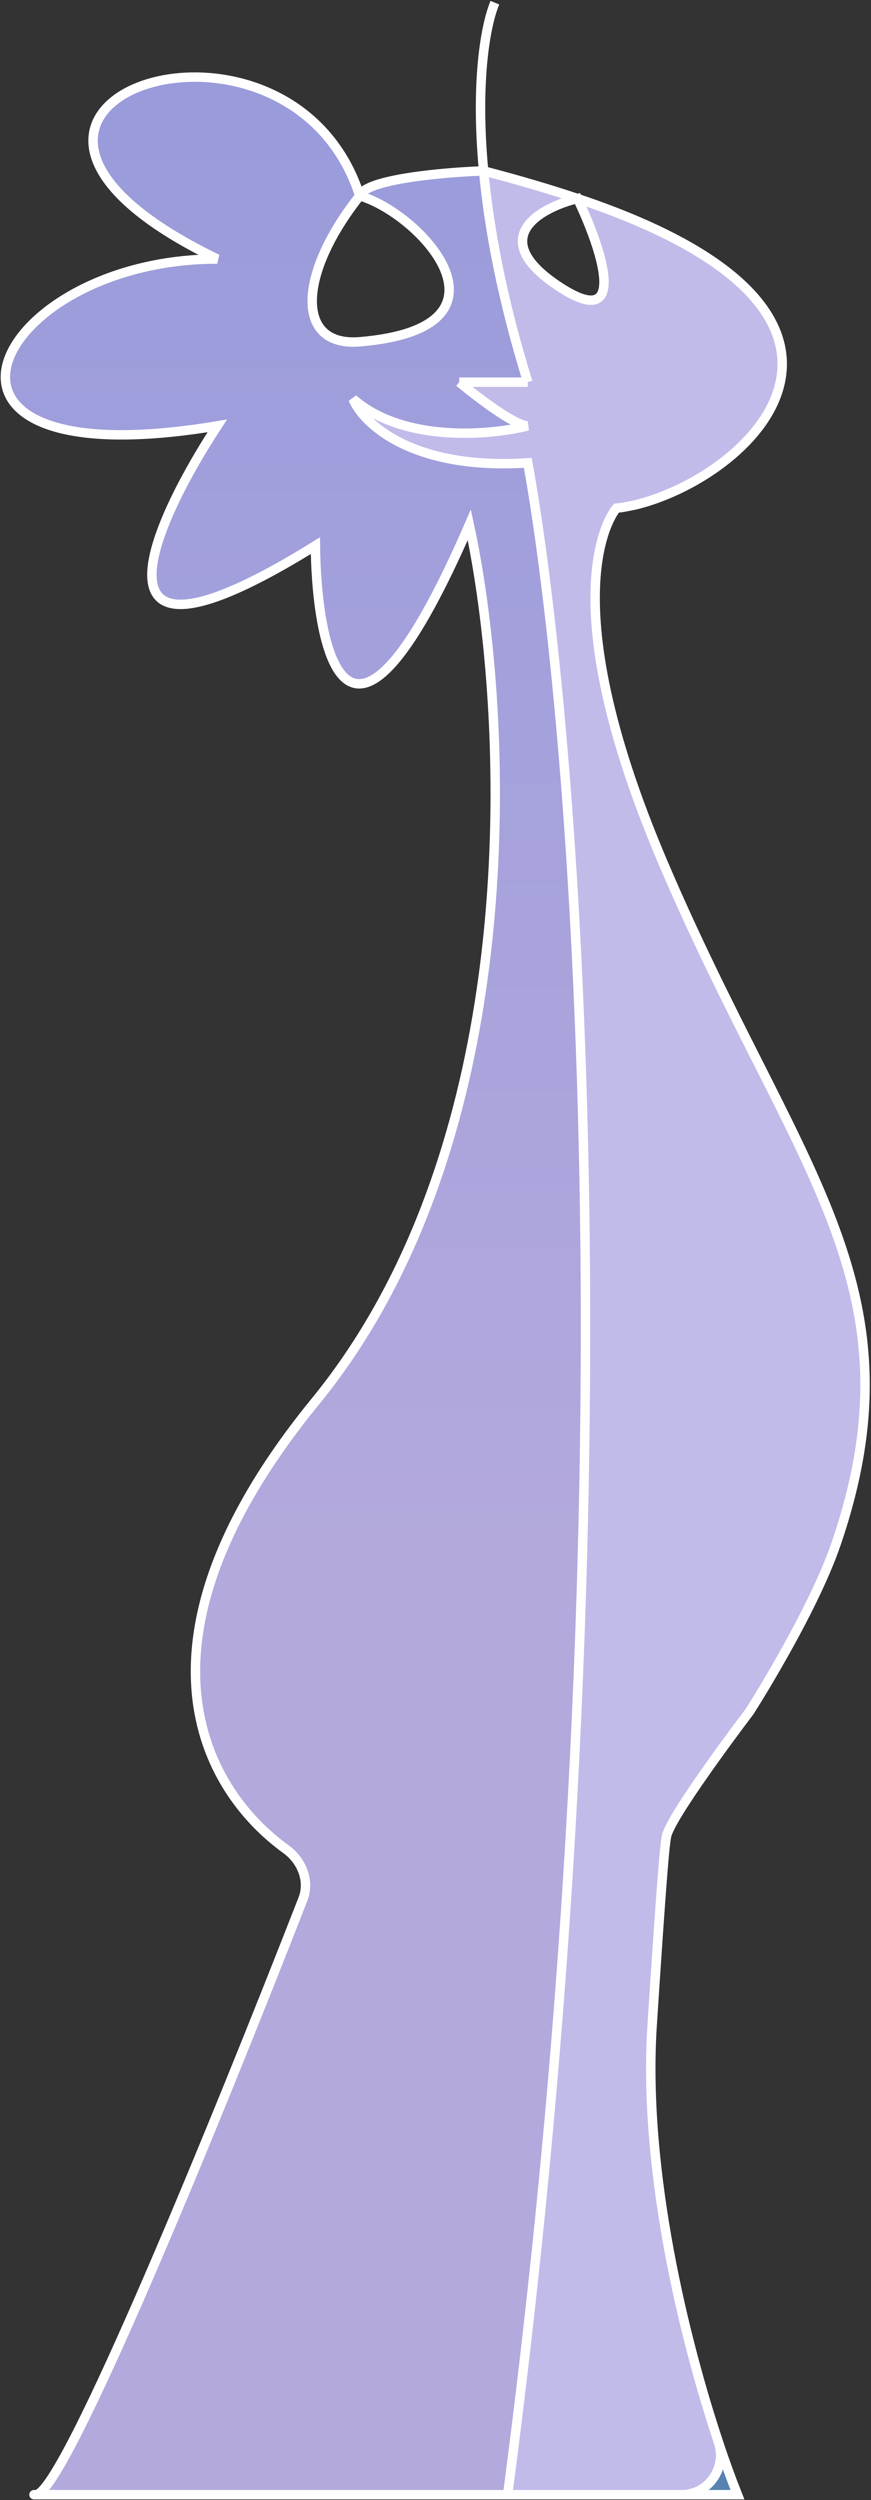
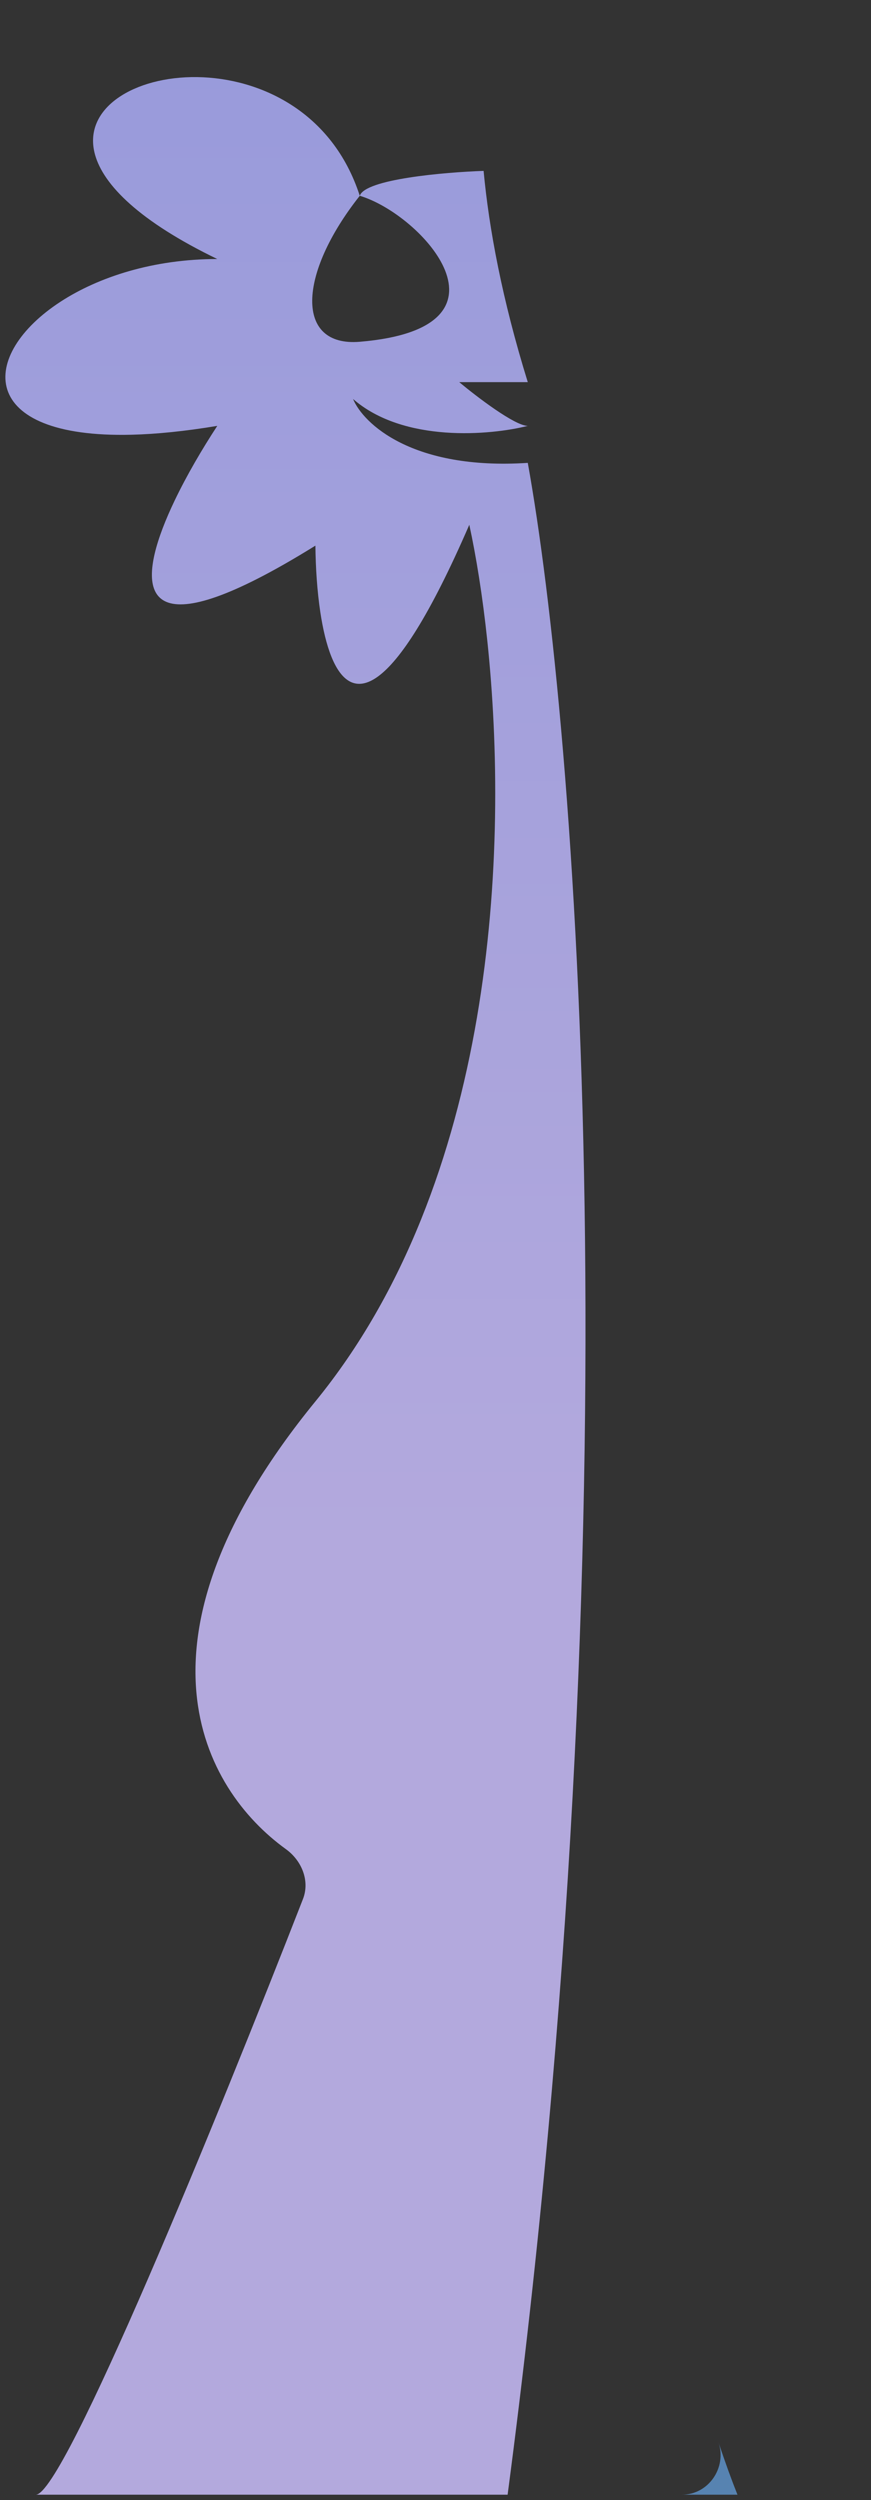
<svg xmlns="http://www.w3.org/2000/svg" width="648" height="1858" viewBox="0 0 648 1858" fill="none">
  <rect x="0" y="0" width="648" height="1858" fill="#333333" stroke="none" />
  <g style="mix-blend-mode:screen">
-     <path d="M392.656 284H341.656C354.656 294.833 383.055 316.5 392.656 316.5C364.989 323.5 300.257 329.3 262.657 296.5C270.156 314.667 306.655 349.6 392.656 344C428.156 540.5 474.856 1117.6 377.656 1854H507.299C527.108 1854 540.842 1833.97 534.577 1815.17C509.599 1740.26 478.178 1614.17 485.156 1505.5C485.857 1494.58 486.519 1484.46 487.144 1475.08C494.001 1372.08 495.206 1366 496.5 1362.5C503.833 1342.67 557.656 1272 557.656 1272C557.656 1272 604.438 1198.99 622.156 1147C687.798 954.378 590.456 868.4 493.656 642C405.481 435.772 458.664 377.598 458.664 377.598L462.162 377.245C462.162 377.245 470.045 375.945 474.989 374.65C562.482 351.749 683.774 232.461 429.654 147.542C447.321 184.195 469.154 248.5 415.154 212.5C361.154 176.5 402.321 154.195 429.654 147.542C408.862 140.594 385.641 133.735 359.788 127C363.781 169.711 373.491 222.23 392.656 284Z" fill="#C1BBEA" />
-     <path fill-rule="evenodd" clip-rule="evenodd" d="M534.577 1815.17C539.663 1830.43 544.483 1843.57 548.656 1854H507.299C527.108 1854 540.842 1833.97 534.577 1815.17Z" fill="url(#paint0_linear_1242_83)" />
+     <path fill-rule="evenodd" clip-rule="evenodd" d="M534.577 1815.17C539.663 1830.43 544.483 1843.57 548.656 1854H507.299C527.108 1854 540.842 1833.97 534.577 1815.17" fill="url(#paint0_linear_1242_83)" />
    <path d="M341.656 284H392.656C373.491 222.23 363.781 169.711 359.788 127C330.744 128 271.657 133.1 267.657 145.5C313.991 159.325 390.684 243.748 267.657 254C219.654 258 221.322 204.008 267.657 145.5C227.206 20.373 51.284 45.581 70.718 115.026C76.988 137.433 103.597 164.446 161.657 192.5C113.968 192.5 73.25 205.915 45.146 224.149C-15.832 263.711 -17.43 325.958 97.989 323.081C116.217 322.627 137.364 320.549 161.657 316.5C150.427 333.628 138.93 353.225 129.933 372.007C102.922 428.396 98.45 477.427 191.432 430.16C203.998 423.772 218.344 415.625 234.654 405.5C234.822 421.784 235.933 439.254 238.332 455.084C245.881 504.886 266.183 538.459 310.007 467.805C321.403 449.433 334.389 424.014 349.154 390C354.247 413.545 358.998 442.708 362.51 475.861C379.11 632.562 368.035 878.405 234.654 1041.5C90.146 1218.2 150.243 1329.17 212.721 1374.26C224.5 1382.77 230.672 1397.8 225.391 1411.34C162.447 1572.63 47.58 1854 26.654 1854H377.656C474.856 1117.6 428.156 540.5 392.656 344C306.655 349.6 270.156 314.667 262.657 296.5C300.257 329.3 364.989 323.5 392.656 316.5C383.055 316.5 354.656 294.833 341.656 284Z" fill="url(#paint1_linear_1242_83)" />
-     <path d="M368.156 2C360.907 19.517 353.696 61.845 359.788 127M392.656 284C380.323 284 352.856 284 341.656 284M392.656 284C373.491 222.23 363.781 169.711 359.788 127M392.656 284H341.656M341.656 284C354.656 294.833 383.055 316.5 392.656 316.5C364.989 323.5 300.257 329.3 262.657 296.5C270.156 314.667 306.655 349.6 392.656 344C428.156 540.5 474.856 1117.6 377.656 1854M377.656 1854C251.489 1854 4.654 1854 26.654 1854M377.656 1854H507.299M377.656 1854H26.654M359.788 127C330.744 128 271.657 133.1 267.657 145.5M359.788 127C385.641 133.735 408.862 140.594 429.654 147.542M267.657 145.5C313.991 159.325 390.684 243.748 267.657 254C219.654 258 221.322 204.008 267.657 145.5ZM267.657 145.5C227.206 20.373 51.284 45.581 70.718 115.026C76.988 137.433 103.597 164.446 161.657 192.5C113.968 192.5 73.25 205.915 45.146 224.149C-15.832 263.711 -17.43 325.958 97.989 323.081C116.217 322.627 137.364 320.549 161.657 316.5C150.427 333.628 138.93 353.225 129.933 372.007C102.922 428.396 98.45 477.427 191.432 430.16C203.998 423.772 218.344 415.625 234.654 405.5C234.822 421.784 235.933 439.254 238.332 455.084C245.881 504.886 266.183 538.459 310.007 467.805C321.403 449.433 334.389 424.014 349.154 390C354.247 413.545 358.998 442.708 362.51 475.861C379.11 632.562 368.035 878.405 234.654 1041.5C90.146 1218.2 150.243 1329.17 212.721 1374.26C224.5 1382.77 230.672 1397.8 225.391 1411.34C162.447 1572.63 47.58 1854 26.654 1854M429.654 147.542C402.321 154.195 361.154 176.5 415.154 212.5C469.154 248.5 447.321 184.195 429.654 147.542ZM429.654 147.542C683.774 232.461 562.482 351.749 474.989 374.65C470.045 375.945 462.162 377.245 462.162 377.245L458.664 377.598C458.664 377.598 405.481 435.772 493.656 642C590.456 868.4 687.798 954.378 622.156 1147C604.438 1198.99 557.656 1272 557.656 1272C557.656 1272 503.833 1342.67 496.5 1362.5C495.206 1366 494.001 1372.08 487.144 1475.08C486.519 1484.46 485.857 1494.58 485.156 1505.5C478.178 1614.17 509.599 1740.26 534.577 1815.17M507.299 1854C527.108 1854 540.842 1833.97 534.577 1815.17M507.299 1854H548.656C544.483 1843.57 539.663 1830.43 534.577 1815.17" stroke="white" stroke-width="7" />
  </g>
  <defs>
    <linearGradient id="paint0_linear_1242_83" x1="264.257" y1="2" x2="264.257" y2="1158.2" gradientUnits="userSpaceOnUse">
      <stop stop-color="#DAE8F7" />
      <stop offset="1" stop-color="#5783B1" />
    </linearGradient>
    <linearGradient id="paint1_linear_1242_83" x1="264.257" y1="2" x2="264.257" y2="1158.2" gradientUnits="userSpaceOnUse">
      <stop stop-color="#989ADB" />
      <stop offset="1" stop-color="#B3A9DD" />
    </linearGradient>
  </defs>
</svg>